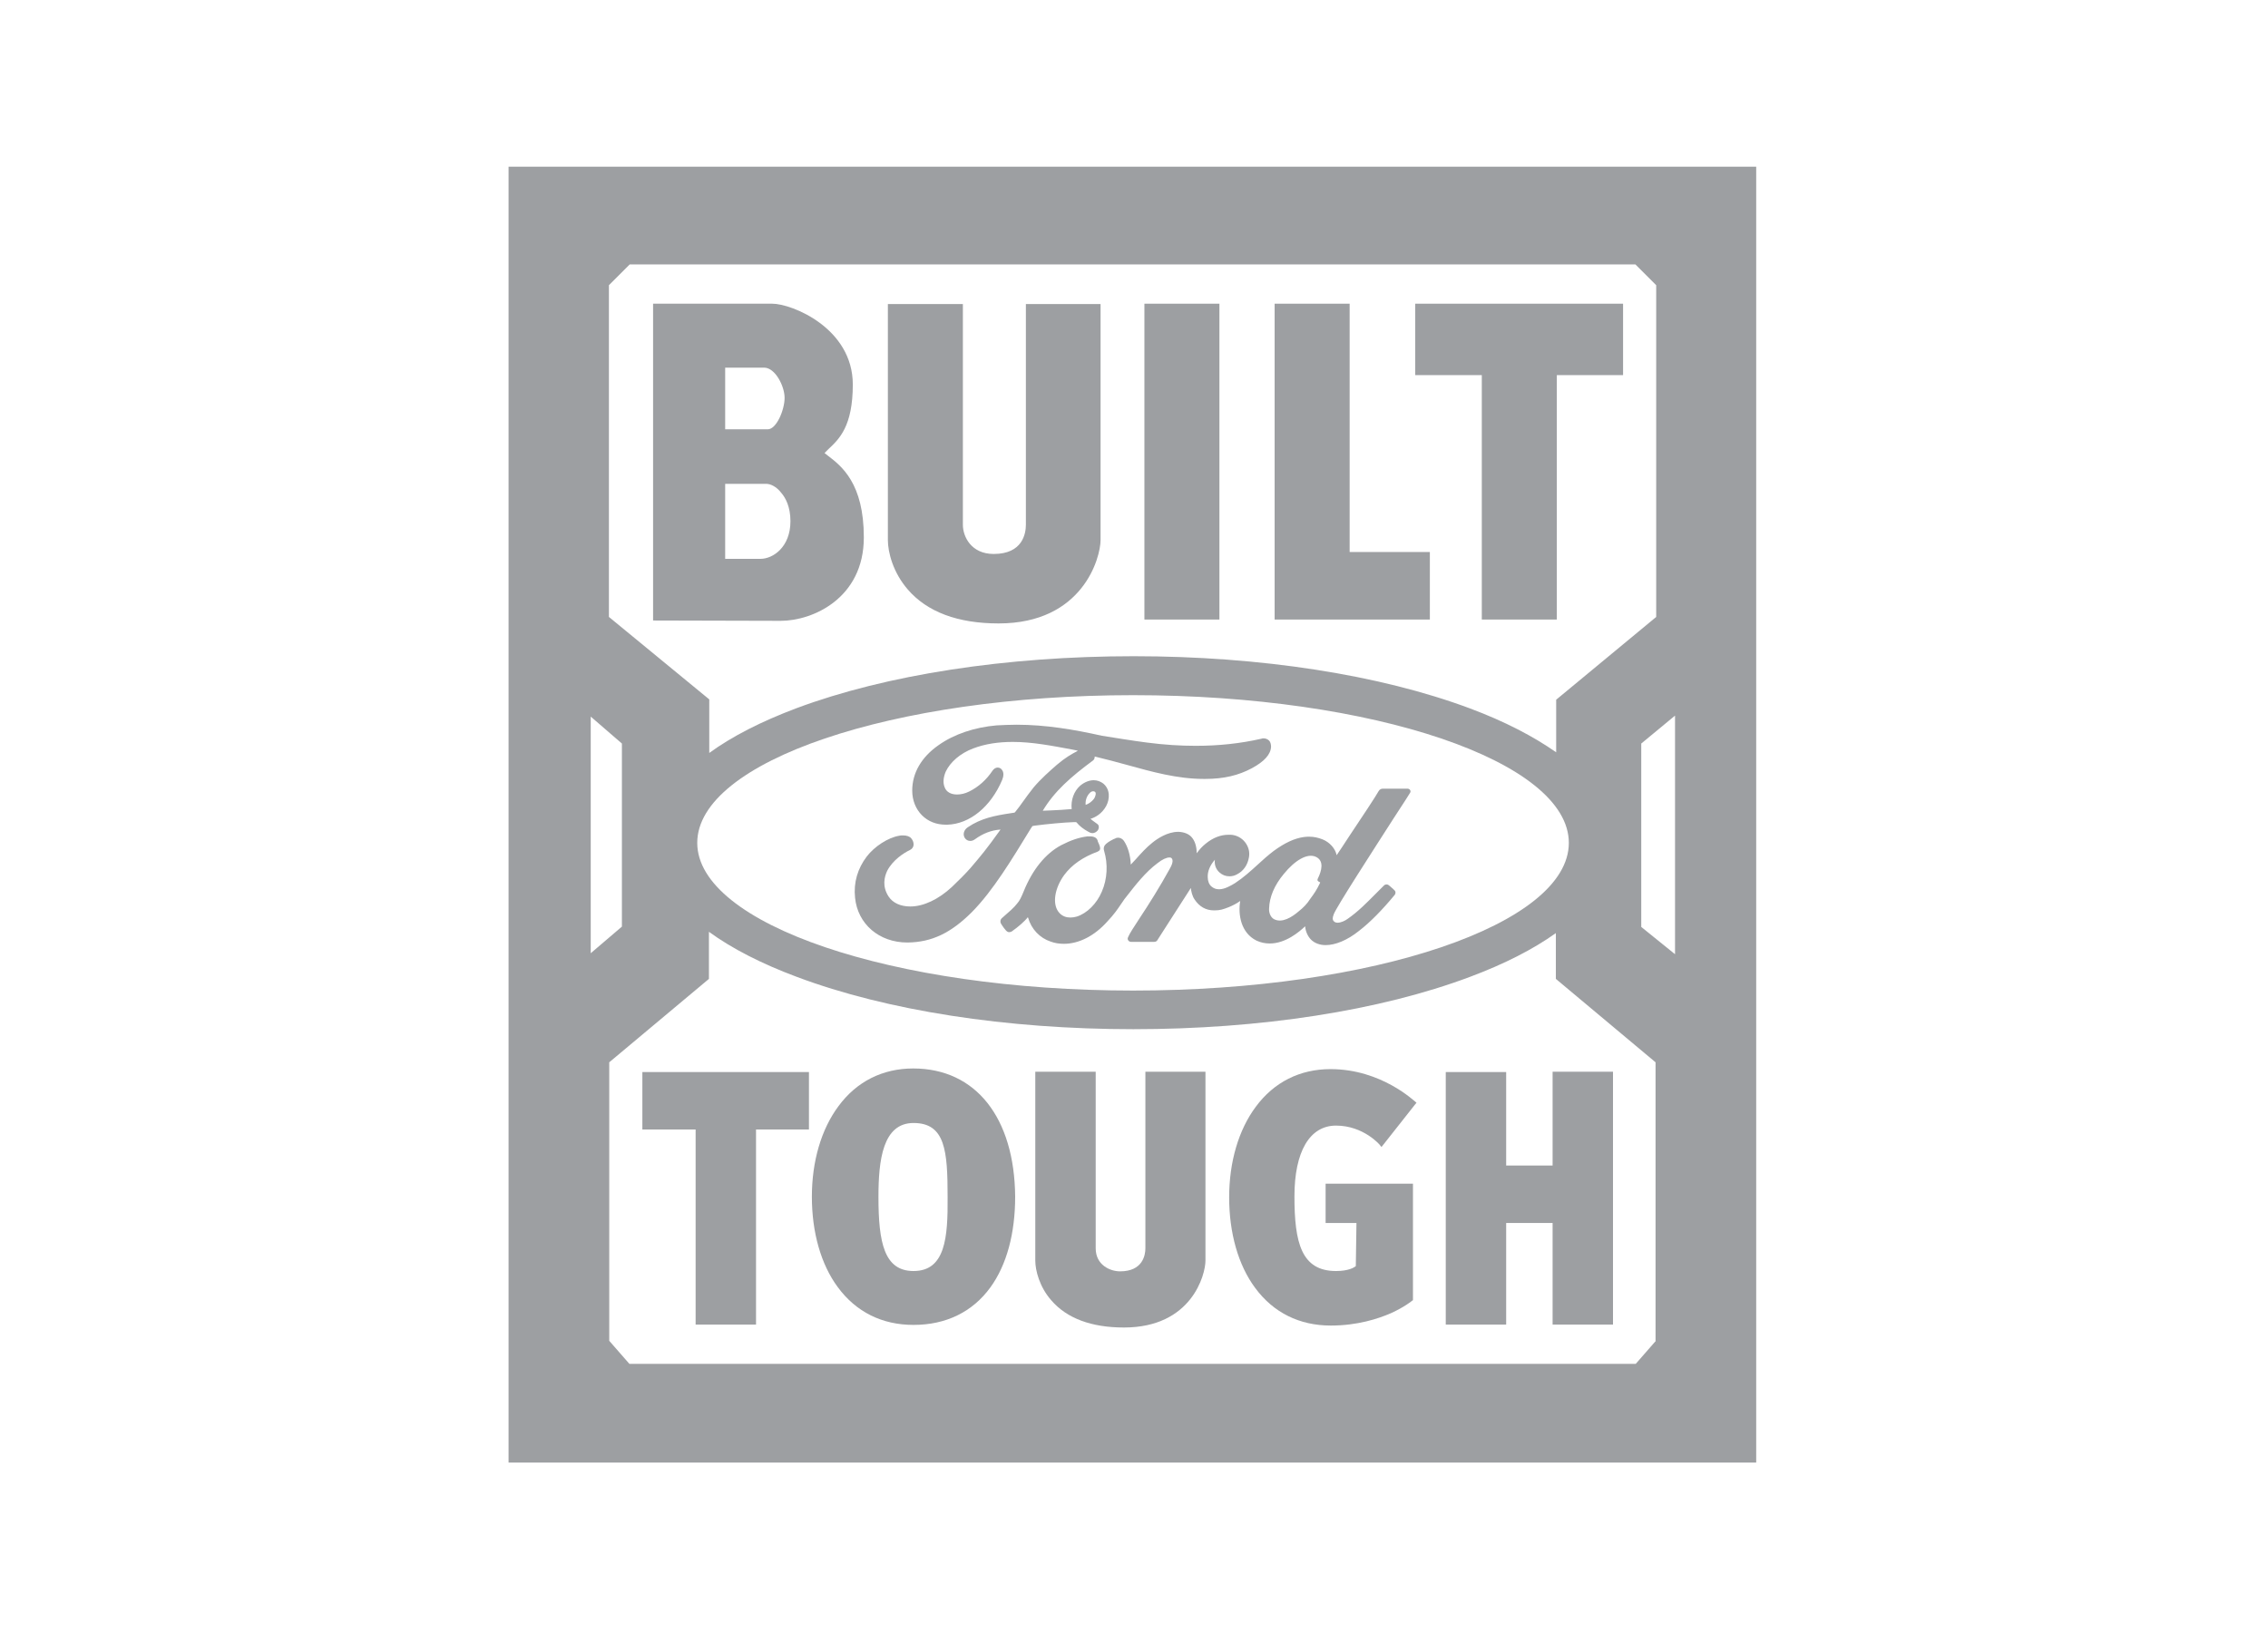
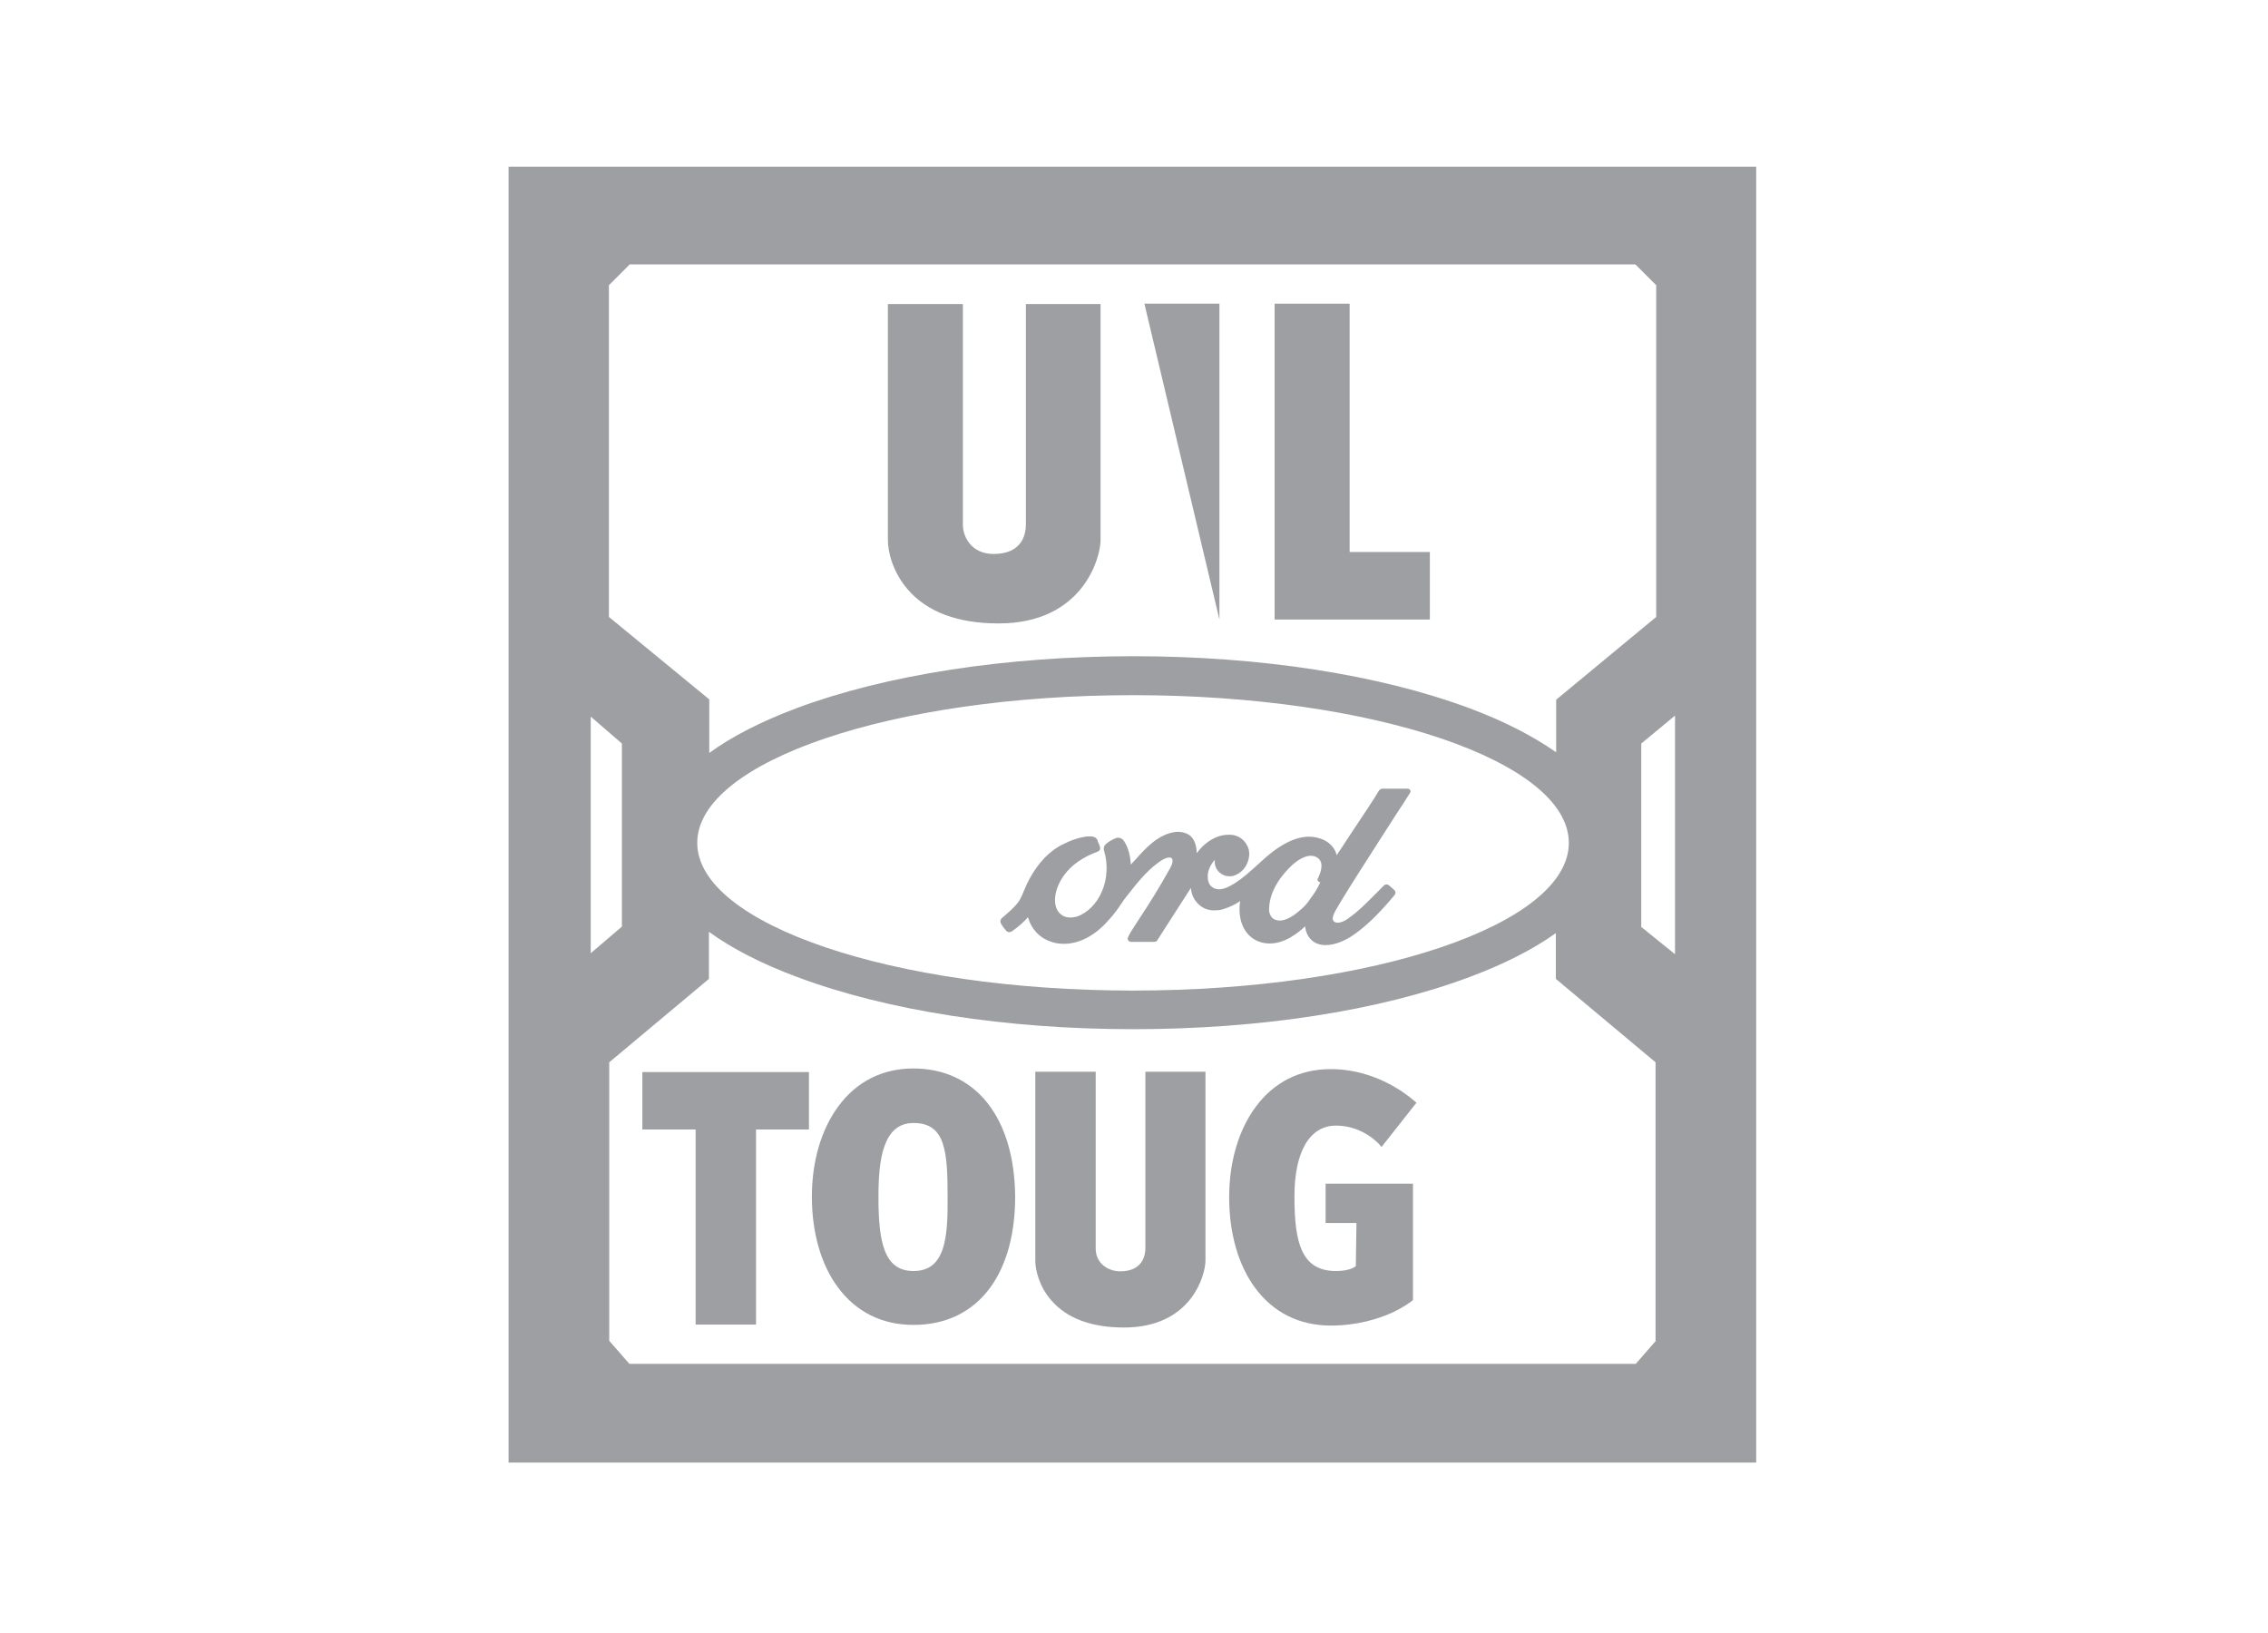
<svg xmlns="http://www.w3.org/2000/svg" width="800" zoomAndPan="magnify" viewBox="0 0 600 432" height="576" preserveAspectRatio="xMidYMid meet" version="1.0">
  <defs>
    <clipPath id="ed3c8659e3">
      <path d="M 134.543 44.098 L 465 44.098 L 465 387 L 134.543 387 Z M 134.543 44.098 " clip-rule="nonzero" />
    </clipPath>
  </defs>
-   <path fill="#9d9fa2" d="M 204.301 80.34 L 172.773 80.34 L 172.773 164.152 L 173.203 164.152 L 206.535 164.238 C 215.039 164.238 228.527 158.227 228.527 142.168 C 228.527 127.828 222.602 123.277 218.992 120.527 C 218.648 120.27 218.391 120.016 218.133 119.844 C 218.477 119.5 218.82 119.156 219.164 118.812 C 222 116.148 225.609 112.801 225.609 101.723 C 225.609 86.781 209.457 80.34 204.301 80.34 Z M 191.844 97.258 L 202.152 97.258 C 205.074 97.258 207.566 102.152 207.566 105.242 C 207.566 108.422 205.418 113.574 203.098 113.574 L 191.844 113.574 Z M 191.844 128 L 202.754 128 C 203.699 128 205.332 128.602 206.707 130.406 C 207.824 131.691 209.113 134.098 209.113 137.875 C 209.113 144.746 204.473 147.836 201.211 147.836 L 191.844 147.836 Z M 191.844 128 " fill-opacity="1" fill-rule="nonzero" />
  <path fill="#9d9fa2" d="M 291.242 80.426 L 271.398 80.426 L 271.398 138.82 C 271.398 141.137 270.539 146.547 262.891 146.547 C 256.879 146.547 254.73 141.91 254.73 138.82 L 254.73 80.426 L 234.887 80.426 L 234.887 142.855 C 234.887 146.117 236.262 151.441 240.125 155.91 C 245.281 161.918 253.441 164.926 264.18 164.926 C 286.516 164.926 291.156 147.492 291.156 142.855 L 291.156 80.426 Z M 291.242 80.426 " fill-opacity="1" fill-rule="nonzero" />
-   <path fill="#9d9fa2" d="M 322.598 80.34 L 302.754 80.34 L 302.754 163.895 L 322.598 163.895 Z M 322.598 80.34 " fill-opacity="1" fill-rule="nonzero" />
+   <path fill="#9d9fa2" d="M 322.598 80.34 L 302.754 80.34 L 322.598 163.895 Z M 322.598 80.34 " fill-opacity="1" fill-rule="nonzero" />
  <path fill="#9d9fa2" d="M 357.047 80.34 L 337.203 80.34 L 337.203 163.895 L 378.27 163.895 L 378.27 146.031 L 357.047 146.031 Z M 357.047 80.34 " fill-opacity="1" fill-rule="nonzero" />
-   <path fill="#9d9fa2" d="M 429.383 80.34 L 374.402 80.34 L 374.402 99.234 L 392.012 99.234 L 392.012 163.895 L 411.859 163.895 L 411.859 99.234 L 429.383 99.234 Z M 429.383 80.34 " fill-opacity="1" fill-rule="nonzero" />
  <path fill="#9d9fa2" d="M 214.008 283.602 L 169.938 283.602 L 169.938 298.801 L 184.027 298.801 L 184.027 350.41 L 200.008 350.41 L 200.008 298.801 L 214.008 298.801 Z M 214.008 283.602 " fill-opacity="1" fill-rule="nonzero" />
  <path fill="#9d9fa2" d="M 241.586 282.656 C 233.512 282.656 226.637 286.09 221.828 292.617 C 217.273 298.715 214.781 307.215 214.781 316.574 C 214.781 326.023 217.188 334.523 221.656 340.535 C 226.465 347.062 233.34 350.496 241.672 350.496 C 250.262 350.496 257.309 347.062 262.031 340.535 C 266.328 334.609 268.562 326.281 268.562 316.574 C 268.391 295.707 258.168 282.656 241.586 282.656 Z M 241.672 336.242 C 233.941 336.242 232.395 328.77 232.395 316.66 C 232.395 306.957 233.512 297.082 241.672 297.082 C 250.09 297.082 250.691 304.469 250.691 316.66 C 250.777 327.395 250.09 336.242 241.672 336.242 Z M 241.672 336.242 " fill-opacity="1" fill-rule="nonzero" />
  <path fill="#9d9fa2" d="M 318.992 283.516 L 303.012 283.516 L 303.012 330.23 C 303.012 332.031 302.324 336.328 296.312 336.328 C 293.734 336.328 289.867 334.695 289.867 330.23 L 289.867 283.516 L 273.887 283.516 L 273.887 333.492 C 273.887 336.07 275.004 340.449 278.098 343.969 C 282.223 348.777 288.75 351.184 297.34 351.184 C 315.297 351.184 318.906 337.184 318.906 333.492 L 318.906 283.516 Z M 318.992 283.516 " fill-opacity="1" fill-rule="nonzero" />
  <path fill="#9d9fa2" d="M 351.98 282.828 C 343.902 282.828 337.031 286.262 332.219 292.789 C 327.668 298.887 325.176 307.387 325.176 316.746 C 325.176 326.195 327.582 334.695 332.051 340.707 C 336.859 347.23 343.734 350.668 352.066 350.668 C 359.109 350.668 364.609 348.863 367.957 347.402 C 371.566 345.773 373.543 344.141 373.629 344.055 L 373.801 343.969 L 373.801 313.141 L 350.691 313.141 L 350.691 323.531 L 358.852 323.531 L 358.68 334.953 C 358.25 335.297 356.789 336.242 353.441 336.242 C 344.246 336.242 342.445 328.684 342.445 316.488 C 342.445 304.641 346.48 297.77 353.441 297.77 C 360.742 297.77 365.125 302.922 365.125 303.008 L 365.469 303.438 L 365.812 303.008 L 374.488 292.016 L 374.746 291.758 L 374.488 291.5 C 374.23 291.414 365.555 282.828 351.98 282.828 Z M 351.98 282.828 " fill-opacity="1" fill-rule="nonzero" />
-   <path fill="#9d9fa2" d="M 426.719 283.516 L 410.742 283.516 L 410.742 308.332 L 398.457 308.332 L 398.457 283.602 L 382.477 283.602 L 382.477 350.41 L 398.457 350.41 L 398.457 323.531 L 410.742 323.531 L 410.742 350.41 L 426.719 350.41 Z M 426.719 283.516 " fill-opacity="1" fill-rule="nonzero" />
  <g clip-path="url(#ed3c8659e3)">
    <path fill="#9d9fa2" d="M 134.543 44.102 L 134.543 386.906 L 464.605 386.906 L 464.605 44.102 Z M 161.09 75.445 L 166.59 69.949 L 432.648 69.949 L 438.148 75.445 L 438.148 163.207 L 411.688 185.105 L 411.688 199.016 C 405.672 194.809 398.113 190.859 388.922 187.422 C 365.039 178.492 333.422 173.598 299.918 173.598 C 266.156 173.598 234.457 178.492 210.746 187.336 C 201.383 190.859 193.648 194.809 187.637 199.188 L 187.637 185.02 L 161.09 163.207 Z M 415.035 222.977 C 415.035 244.527 363.406 262.047 299.746 262.047 C 236.09 262.047 184.457 244.441 184.457 222.977 C 184.457 201.422 236.09 183.902 299.746 183.902 C 363.406 183.902 415.035 201.422 415.035 222.977 Z M 156.277 189.57 L 164.527 196.699 L 164.527 245.129 L 156.277 252.172 Z M 438.062 354.703 L 432.734 360.801 L 166.504 360.801 L 161.176 354.703 L 161.176 281.023 L 187.551 258.957 L 187.551 246.504 C 193.562 250.883 201.383 254.918 210.832 258.441 C 234.629 267.371 266.242 272.266 299.832 272.266 C 333.422 272.266 365.039 267.371 388.836 258.441 C 398.027 255.004 405.586 251.141 411.602 246.848 L 411.602 258.957 L 437.977 281.023 L 437.977 354.703 Z M 443.129 252.43 L 434.195 245.215 L 434.195 196.699 L 443.129 189.312 Z M 443.129 252.43 " fill-opacity="1" fill-rule="nonzero" />
  </g>
-   <path fill="#9d9fa2" d="M 268.992 191.719 C 267.188 191.719 265.383 191.805 263.664 191.891 C 257.824 192.402 252.41 194.207 248.289 197.129 C 243.734 200.305 241.328 204.512 241.328 209.148 C 241.328 211.727 242.273 214.043 243.906 215.676 C 245.539 217.309 247.688 218.168 250.262 218.168 L 250.605 218.168 C 256.535 217.996 262.117 213.441 265.125 206.316 C 265.555 205.285 265.555 204.34 265.125 203.738 C 264.867 203.309 264.438 203.051 263.922 203.051 C 263.406 203.051 262.891 203.395 262.547 203.91 C 261.004 206.23 258.855 208.203 256.363 209.406 C 255.332 209.922 254.215 210.18 253.184 210.18 C 251.551 210.18 250.348 209.492 249.918 208.289 C 249.402 207.09 249.574 205.629 250.176 204.168 C 251.379 201.594 254.043 199.273 257.48 197.984 C 260.66 196.785 264.094 196.27 267.961 196.27 C 273.113 196.27 278.355 197.301 283.426 198.242 C 284.027 198.328 284.543 198.5 285.141 198.586 C 285.055 198.672 284.969 198.672 284.883 198.758 C 283.426 199.531 281.879 200.391 279.645 202.281 C 277.668 203.996 275.348 206.059 273.457 208.289 C 272.43 209.578 271.484 210.867 270.625 212.07 C 270.023 212.93 269.336 213.871 268.562 214.816 C 268.477 214.902 268.391 214.902 268.391 214.988 L 268.305 214.988 C 267.961 215.074 267.531 215.074 267.188 215.16 C 263.234 215.762 259.543 216.449 256.02 218.852 C 254.988 219.539 254.645 220.742 255.246 221.688 C 255.59 222.203 256.105 222.461 256.707 222.461 C 257.137 222.461 257.566 222.289 257.91 222.031 C 260.059 220.484 262.203 219.625 264.695 219.453 C 260.746 224.949 259.629 226.238 256.707 229.672 C 255.246 231.305 253.785 232.766 251.809 234.652 C 248.289 237.918 244.336 239.805 240.812 239.805 C 238.234 239.805 236.176 238.859 235.059 237.145 C 233.34 234.48 233.941 231.992 234.715 230.359 C 236.176 227.527 239.094 225.637 240.727 224.863 C 241.242 224.605 241.586 224.176 241.672 223.66 C 241.758 223.062 241.586 222.375 241.07 221.773 C 240.641 221.258 239.867 221 238.836 221 C 238.492 221 238.234 221 237.891 221.086 C 234.887 221.602 231.363 223.918 229.301 226.582 C 226.895 229.758 225.777 233.453 226.207 237.488 C 226.895 244.441 232.566 249.336 240.039 249.336 L 240.125 249.336 C 246.484 249.25 251.551 246.848 257.137 241.266 C 262.805 235.512 267.789 227.184 272.688 219.195 L 273.027 218.68 C 273.113 218.508 273.113 218.508 273.715 218.422 C 276.98 217.996 281.449 217.566 284.199 217.48 L 284.543 217.48 C 284.715 217.48 284.715 217.48 284.883 217.652 C 285.57 218.508 286.688 219.367 287.805 219.969 C 288.234 220.227 288.578 220.398 289.008 220.398 C 289.523 220.398 289.953 220.141 290.297 219.797 C 290.727 219.367 290.812 218.68 290.555 218.25 C 290.469 218.082 290.211 217.91 289.609 217.48 C 289.266 217.223 288.75 216.879 288.492 216.621 C 289.867 216.191 291.5 215.246 292.617 213.27 C 293.648 211.383 293.734 208.805 291.844 207.262 C 291.156 206.746 290.297 206.402 289.352 206.402 C 288.148 206.402 286.859 206.918 285.742 207.863 C 284.113 209.32 283.254 211.641 283.512 214.043 L 283.426 214.043 C 281.621 214.215 279.816 214.301 278.012 214.387 C 277.324 214.387 276.551 214.473 275.863 214.473 C 278.957 209.32 283.254 205.543 289.18 201.164 C 289.523 200.906 289.609 200.477 289.609 200.133 C 292.531 200.82 295.367 201.594 298.199 202.367 C 304.73 204.168 311.43 206.059 318.477 206.059 L 318.82 206.059 C 323.801 206.059 327.668 205.113 331.191 203.223 C 334.539 201.422 336.172 199.531 336.258 197.555 C 336.258 196.871 336.086 196.27 335.742 195.926 C 335.398 195.582 334.883 195.324 334.281 195.324 C 334.109 195.324 333.938 195.324 333.766 195.41 C 328.098 196.699 322.426 197.301 316.328 197.301 C 312.289 197.301 308.082 197.043 303.441 196.441 C 299.402 195.926 295.367 195.238 291.5 194.637 C 284.199 193.004 276.637 191.719 268.992 191.719 Z M 287.203 212.93 L 287.203 212.844 C 287.117 211.984 287.375 210.609 288.406 209.664 C 288.664 209.406 289.008 209.32 289.266 209.32 C 289.438 209.32 289.609 209.406 289.695 209.492 C 290.039 209.75 289.867 210.695 289.352 211.383 C 288.836 212.07 287.977 212.672 287.203 212.93 Z M 287.203 212.93 " fill-opacity="1" fill-rule="nonzero" />
  <path fill="#9d9fa2" d="M 368.816 216.277 C 371.137 212.758 372.77 210.18 373.027 209.75 C 373.199 209.492 373.199 209.234 373.027 208.977 C 372.855 208.719 372.598 208.633 372.254 208.633 L 365.984 208.633 C 365.469 208.633 365.039 208.719 364.695 209.32 C 364.266 210.18 360.141 216.449 357.133 220.914 C 355.59 223.234 354.301 225.293 353.613 226.238 C 353.27 224.52 351.809 222.805 349.832 222.031 C 348.715 221.602 347.598 221.344 346.395 221.344 C 345.965 221.344 345.449 221.344 344.934 221.43 C 342.445 221.773 339.867 222.977 336.945 225.121 C 335.484 226.238 334.109 227.441 332.734 228.727 C 330.848 230.445 328.957 232.164 326.723 233.625 C 325.605 234.309 323.973 235.254 322.512 235.254 C 321.652 235.254 321.051 234.996 320.449 234.48 C 319.852 233.965 319.508 233.023 319.508 232.078 C 319.422 230.531 320.109 228.898 321.395 227.441 C 321.223 228.727 321.652 229.93 322.598 230.789 C 323.371 231.477 324.23 231.82 325.262 231.82 C 325.949 231.82 326.637 231.648 327.238 231.305 C 328.957 230.445 330.074 228.812 330.418 226.754 C 330.676 225.293 330.246 223.918 329.387 222.805 C 328.441 221.602 327.066 220.914 325.605 220.828 L 325.004 220.828 C 322.941 220.828 320.879 221.602 318.906 223.234 C 317.961 224.004 317.359 224.691 316.586 225.723 C 316.586 223.832 316.07 222.375 315.211 221.43 C 314.438 220.57 313.234 220.141 311.859 220.055 L 311.688 220.055 C 308.852 220.055 306.191 221.859 304.902 222.891 C 303.27 224.176 301.809 225.809 300.434 227.355 C 300.004 227.785 299.574 228.301 299.145 228.727 C 299.059 226.238 298.371 224.004 297.34 222.461 C 296.996 221.945 296.398 221.602 295.797 221.602 C 295.453 221.602 295.195 221.688 294.938 221.859 C 294.852 221.859 294.766 221.945 294.68 221.945 C 294.164 222.203 293.305 222.633 292.617 223.234 C 292.102 223.66 291.844 224.348 292.102 225.121 C 293.133 228.555 292.961 232.508 291.5 235.855 C 290.125 239.117 287.547 241.609 284.883 242.469 C 284.285 242.641 283.684 242.727 283.168 242.727 C 282.223 242.727 280.934 242.469 279.988 241.18 C 278.355 238.945 279.043 234.91 281.535 231.477 C 283.512 228.812 286.43 226.754 290.383 225.293 C 290.984 225.035 291.156 224.605 290.984 224.004 C 290.898 223.66 290.727 223.234 290.555 222.891 C 290.469 222.719 290.383 222.547 290.383 222.375 C 290.125 221.602 289.438 221.258 288.32 221.258 L 287.719 221.258 C 285.484 221.516 283.254 222.289 280.762 223.574 C 276.551 225.809 273.113 230.102 270.797 235.855 C 270.195 237.316 269.766 238.262 269.078 239.031 C 268.219 240.148 267.102 241.094 265.039 242.898 C 264.695 243.156 264.523 243.758 264.781 244.27 C 264.953 244.613 266.07 246.332 266.586 246.504 C 266.672 246.59 266.844 246.59 267.016 246.59 C 267.359 246.59 267.703 246.418 267.875 246.246 C 269.25 245.301 271.055 243.758 271.914 242.641 C 271.914 242.641 271.914 242.727 272 242.812 C 272.859 245.816 275.09 248.137 277.926 249.082 C 279.043 249.508 280.246 249.68 281.449 249.68 C 285.398 249.68 289.523 247.621 292.961 243.758 C 294.766 241.867 295.797 240.32 296.484 239.289 C 296.824 238.777 297.168 238.348 297.426 237.918 C 297.684 237.574 298.027 237.145 298.371 236.715 C 300.262 234.309 303.012 230.703 306.277 228.301 C 307.48 227.355 308.594 226.84 309.367 226.84 C 309.539 226.84 309.711 226.84 309.797 226.926 C 310.656 227.441 309.969 228.984 309.453 229.844 C 306.965 234.395 303.785 239.461 301.379 243.07 C 299.918 245.301 298.801 247.02 298.457 247.879 C 298.285 248.223 298.285 248.48 298.457 248.738 C 298.629 248.996 298.887 249.164 299.23 249.164 L 305.332 249.164 C 305.848 249.164 306.105 248.91 306.277 248.566 C 306.965 247.449 307.738 246.332 308.422 245.215 C 310.656 241.695 312.805 238.348 315.039 234.91 C 315.125 235.77 315.383 237.059 316.07 238.004 C 317.273 239.805 318.992 240.836 321.137 240.836 L 321.309 240.836 C 322.77 240.836 323.543 240.578 325.09 239.977 C 326.121 239.547 327.152 239.031 328.098 238.348 C 327.496 241.953 328.27 246.762 332.391 248.824 C 333.508 249.336 334.625 249.594 335.914 249.594 C 340.125 249.594 343.734 246.504 345.277 245.043 C 345.363 246.332 345.965 247.707 346.824 248.566 C 347.77 249.508 349.145 250.023 350.691 250.023 C 353.27 250.023 356.445 248.738 359.539 246.246 C 362.461 244.012 365.727 240.664 368.988 236.715 C 369.246 236.371 369.246 235.855 368.988 235.598 C 368.645 235.254 368.301 234.91 367.957 234.652 C 367.785 234.48 367.613 234.309 367.441 234.223 C 367.273 234.051 367.016 233.965 366.844 233.965 C 366.586 233.965 366.414 234.051 366.242 234.137 C 365.383 234.996 364.523 235.855 363.664 236.715 C 361.516 238.859 359.367 241.094 356.531 243.07 C 355.844 243.586 354.73 244.098 353.871 244.098 C 353.355 244.098 353.012 243.93 352.754 243.586 C 352.582 243.328 352.41 242.984 352.84 241.867 C 353.527 239.977 363.148 225.121 368.816 216.277 Z M 348.543 232.852 C 348.543 233.023 348.887 233.281 349.145 233.367 C 349.23 233.367 349.316 233.453 349.145 233.707 C 348.371 235.34 347.684 236.371 346.652 237.746 C 345.793 239.117 344.762 240.148 343.562 241.094 C 341.758 242.641 339.18 244.27 337.031 243.156 C 336.086 242.641 335.656 241.352 335.742 240.32 C 335.828 237.316 337.117 234.223 339.609 231.219 C 342.617 227.527 345.879 225.637 348.113 226.668 C 350.348 227.699 349.66 230.359 348.629 232.422 C 348.543 232.594 348.543 232.68 348.543 232.852 Z M 348.543 232.852 " fill-opacity="1" fill-rule="nonzero" />
</svg>